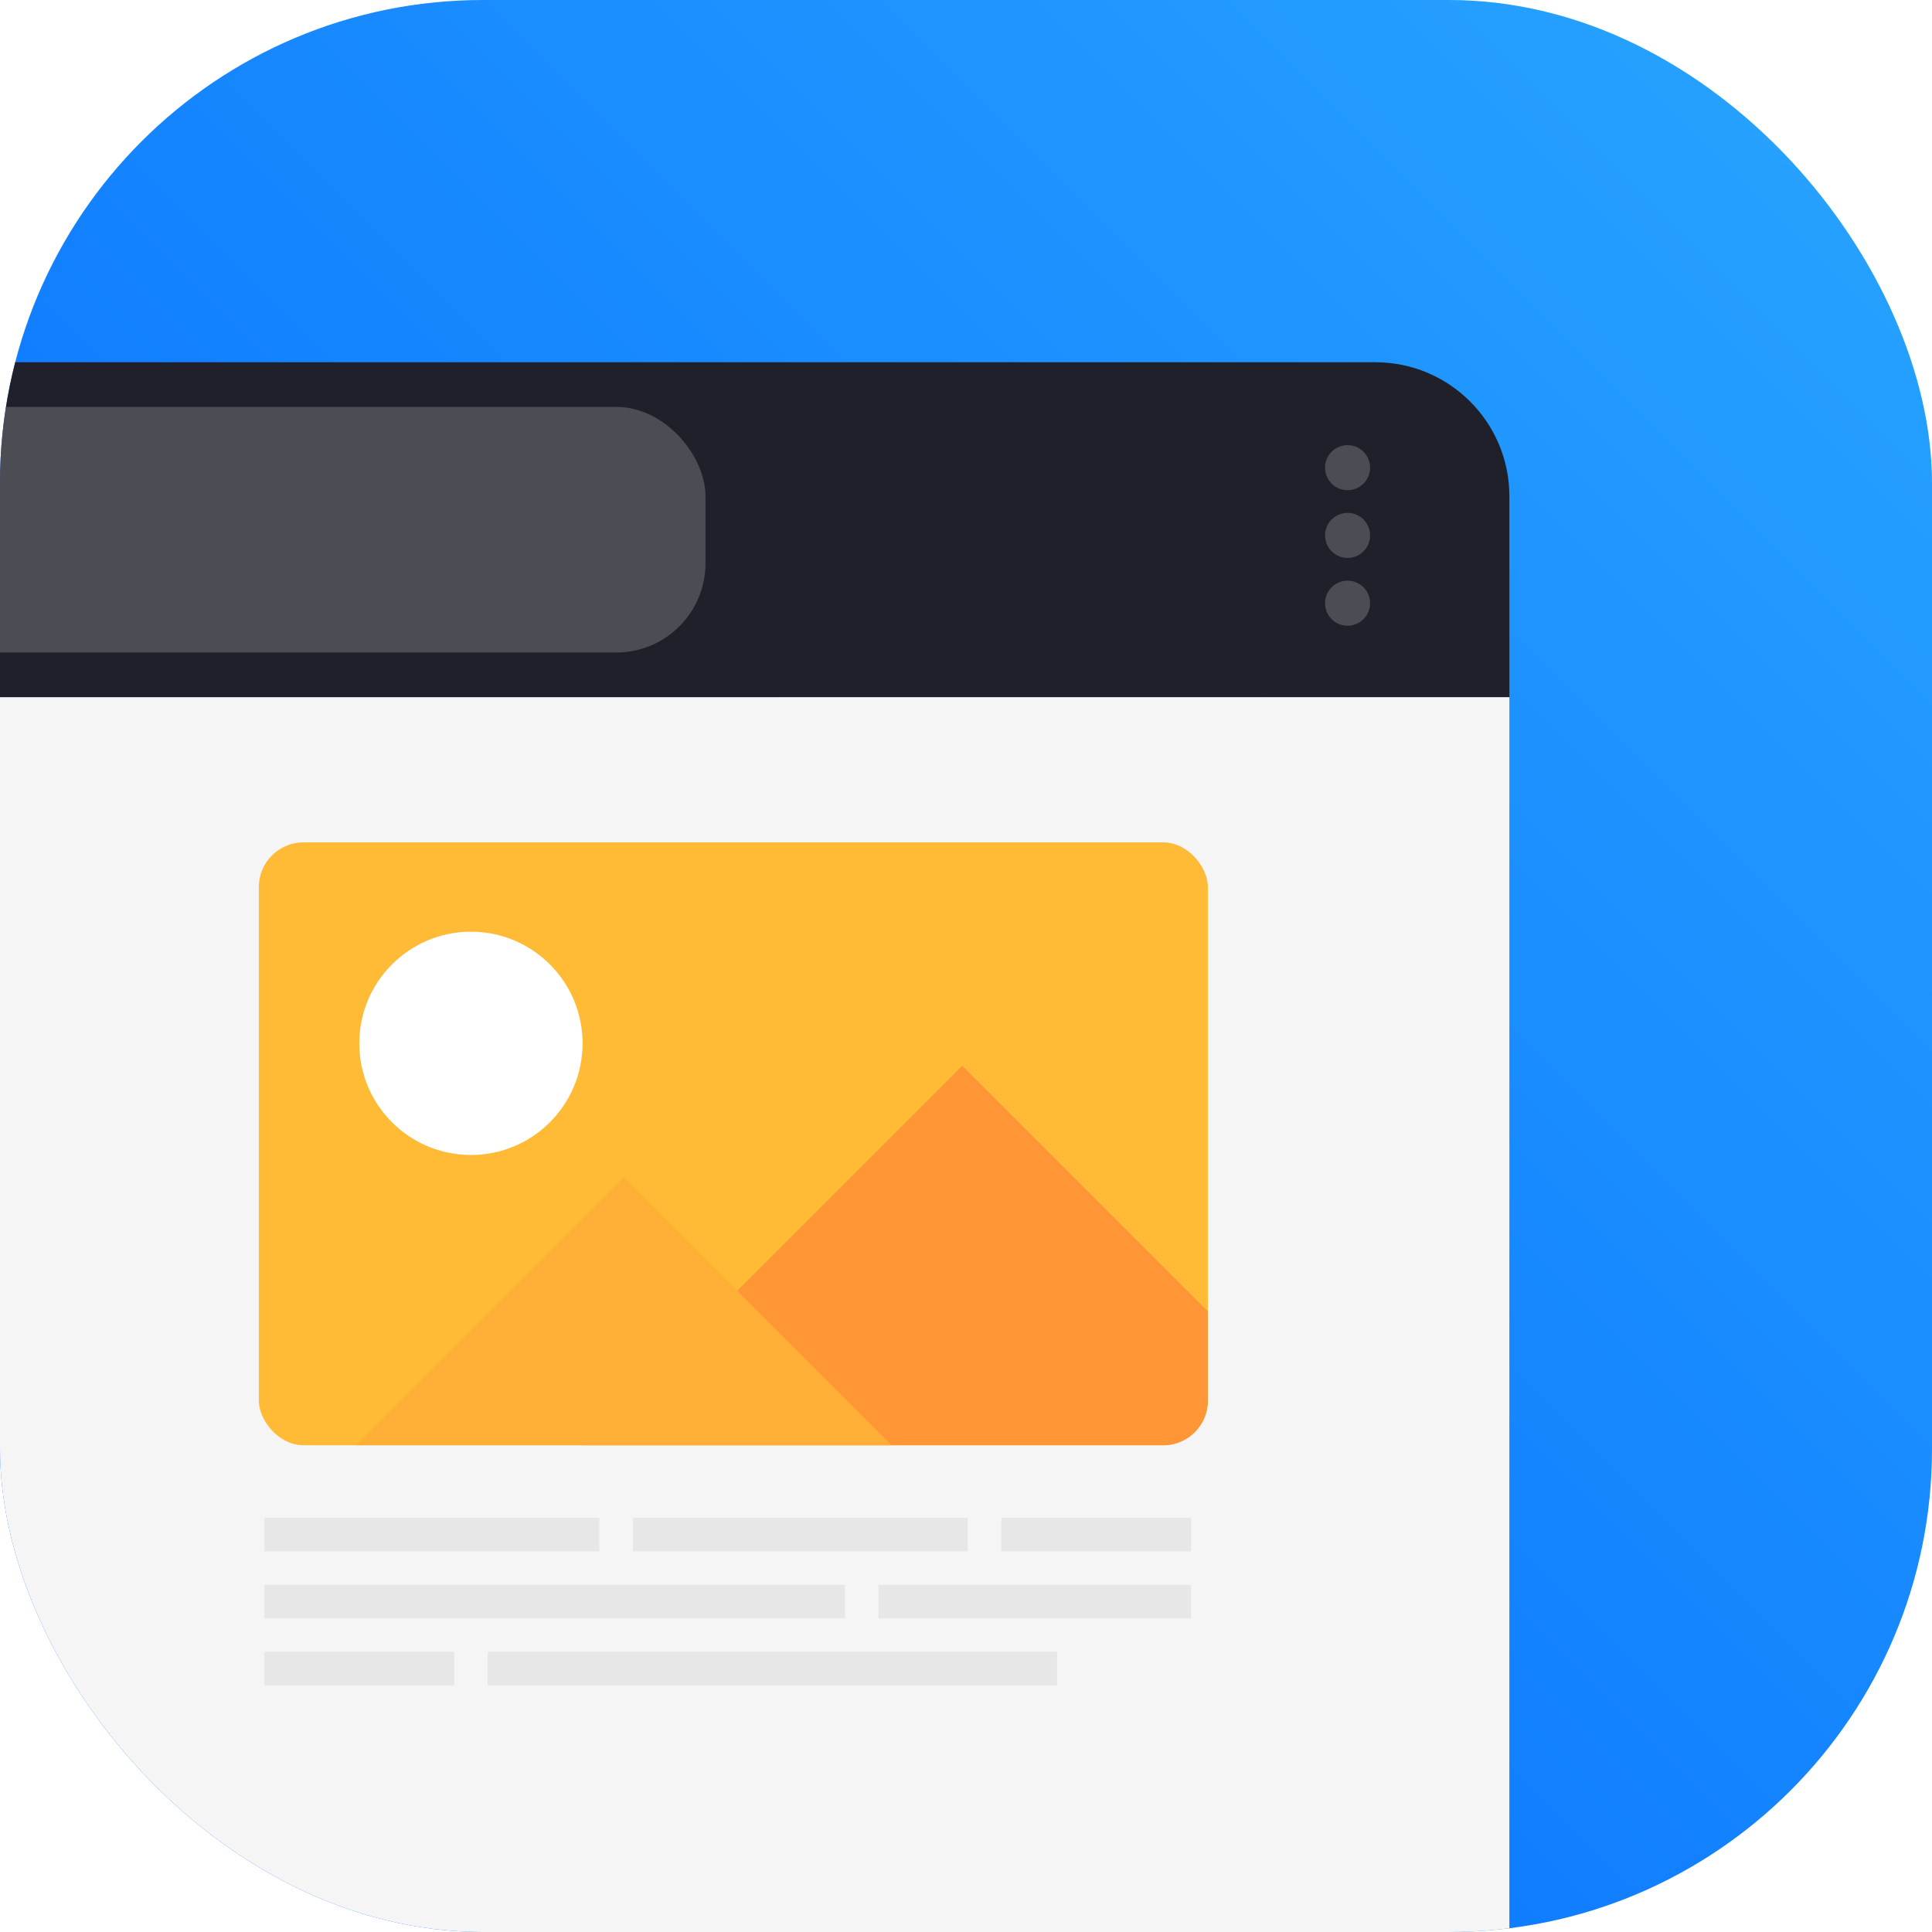
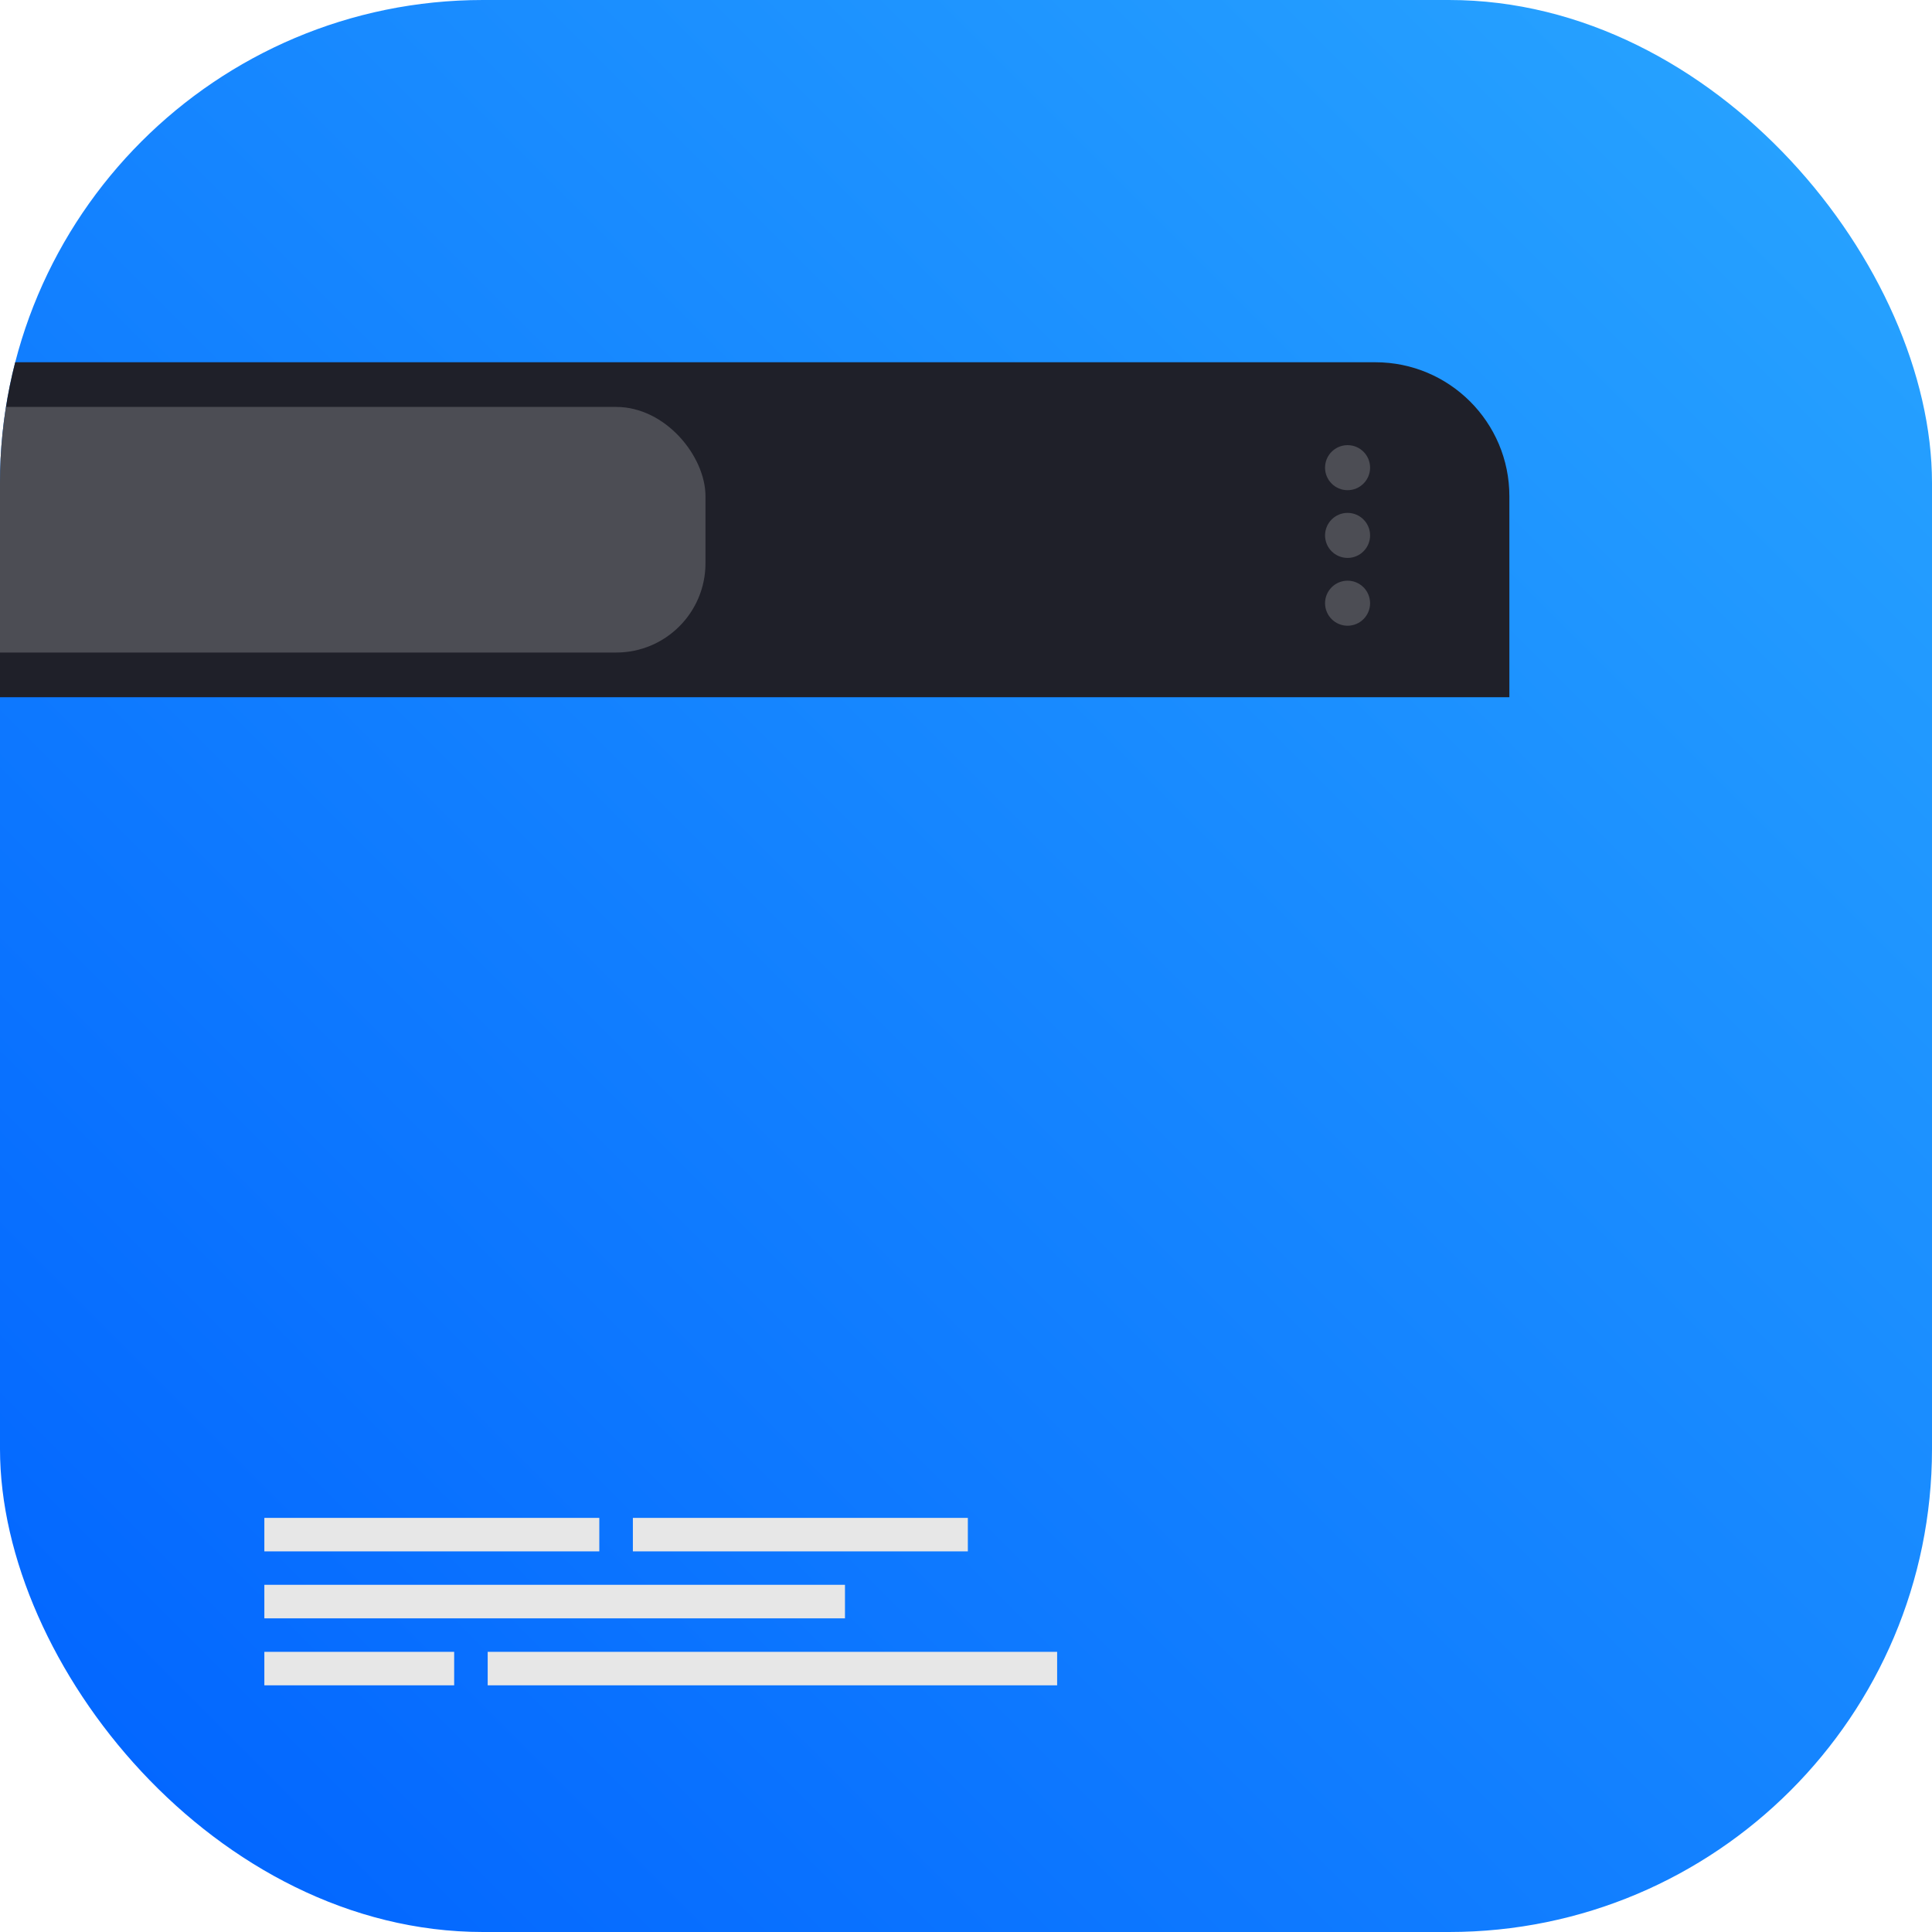
<svg xmlns="http://www.w3.org/2000/svg" width="32" height="32" viewBox="0 0 32 32" fill="none">
  <g clip-path="url(#clip0_15349_1139)">
    <rect width="32" height="32" rx="8" fill="url(#paint0_linear_15349_1139)" />
    <path d="M-67.836 6H22.78C24.006 6 25 6.994 25 8.219V11.548H-67.836V6Z" fill="#1F2029" />
-     <path d="M-67.836 11.548H25V33H-67.836V11.548Z" fill="#F5F5F5" />
    <rect x="-38.986" y="6.74" width="50.671" height="4.068" rx="1.479" fill="white" fill-opacity="0.2" />
    <circle cx="22.32" cy="7.746" r="0.373" fill="white" fill-opacity="0.2" />
    <circle cx="22.32" cy="8.868" r="0.373" fill="white" fill-opacity="0.2" />
    <circle cx="22.32" cy="9.991" r="0.373" fill="white" fill-opacity="0.2" />
    <g clip-path="url(#clip1_15349_1139)">
      <rect x="4.287" y="13.952" width="15.719" height="9.986" rx="0.74" fill="#FFBB36" />
      <path d="M15.938 17.651L9.65 23.939H22.226L15.938 17.651Z" fill="#FF9636" />
      <path d="M10.331 19.5L5.893 23.938H14.769L10.331 19.5Z" fill="#FFAE36" />
      <g filter="url(#filter0_d_15349_1139)">
        <circle cx="7.8" cy="17.281" r="1.849" fill="white" />
      </g>
    </g>
    <path d="M4.656 25.418H9.649" stroke="#E7E7E7" stroke-width="0.555" stroke-linecap="square" />
    <path d="M10.76 25.418H15.753" stroke="#E7E7E7" stroke-width="0.555" stroke-linecap="square" />
-     <path d="M16.863 25.418H19.452" stroke="#E7E7E7" stroke-width="0.555" stroke-linecap="square" />
    <path d="M4.656 26.527H13.718" stroke="#E7E7E7" stroke-width="0.555" stroke-linecap="square" />
-     <path d="M14.828 26.527H19.451" stroke="#E7E7E7" stroke-width="0.555" stroke-linecap="square" />
    <path d="M4.656 27.637H7.245" stroke="#E7E7E7" stroke-width="0.555" stroke-linecap="square" />
    <path d="M8.355 27.637H17.232" stroke="#E7E7E7" stroke-width="0.555" stroke-linecap="square" />
  </g>
  <defs>
    <filter id="filter0_d_15349_1139" x="0.403" y="9.884" width="14.795" height="14.794" filterUnits="userSpaceOnUse" color-interpolation-filters="sRGB">
      <feFlood flood-opacity="0" result="BackgroundImageFix" />
      <feColorMatrix in="SourceAlpha" type="matrix" values="0 0 0 0 0 0 0 0 0 0 0 0 0 0 0 0 0 0 127 0" result="hardAlpha" />
      <feOffset />
      <feGaussianBlur stdDeviation="2.774" />
      <feComposite in2="hardAlpha" operator="out" />
      <feColorMatrix type="matrix" values="0 0 0 0 1 0 0 0 0 0.3 0 0 0 0 0 0 0 0 1 0" />
      <feBlend mode="normal" in2="BackgroundImageFix" result="effect1_dropShadow_15349_1139" />
      <feBlend mode="normal" in="SourceGraphic" in2="effect1_dropShadow_15349_1139" result="shape" />
    </filter>
    <linearGradient id="paint0_linear_15349_1139" x1="0" y1="32" x2="32" y2="0" gradientUnits="userSpaceOnUse">
      <stop stop-color="#0062FF" />
      <stop offset="1" stop-color="#29A6FF" />
    </linearGradient>
    <clipPath id="clip0_15349_1139">
      <rect width="32" height="32" rx="8" fill="white" />
    </clipPath>
    <clipPath id="clip1_15349_1139">
-       <rect x="4.287" y="13.952" width="15.719" height="9.986" rx="0.74" fill="white" />
-     </clipPath>
+       </clipPath>
  </defs>
</svg>